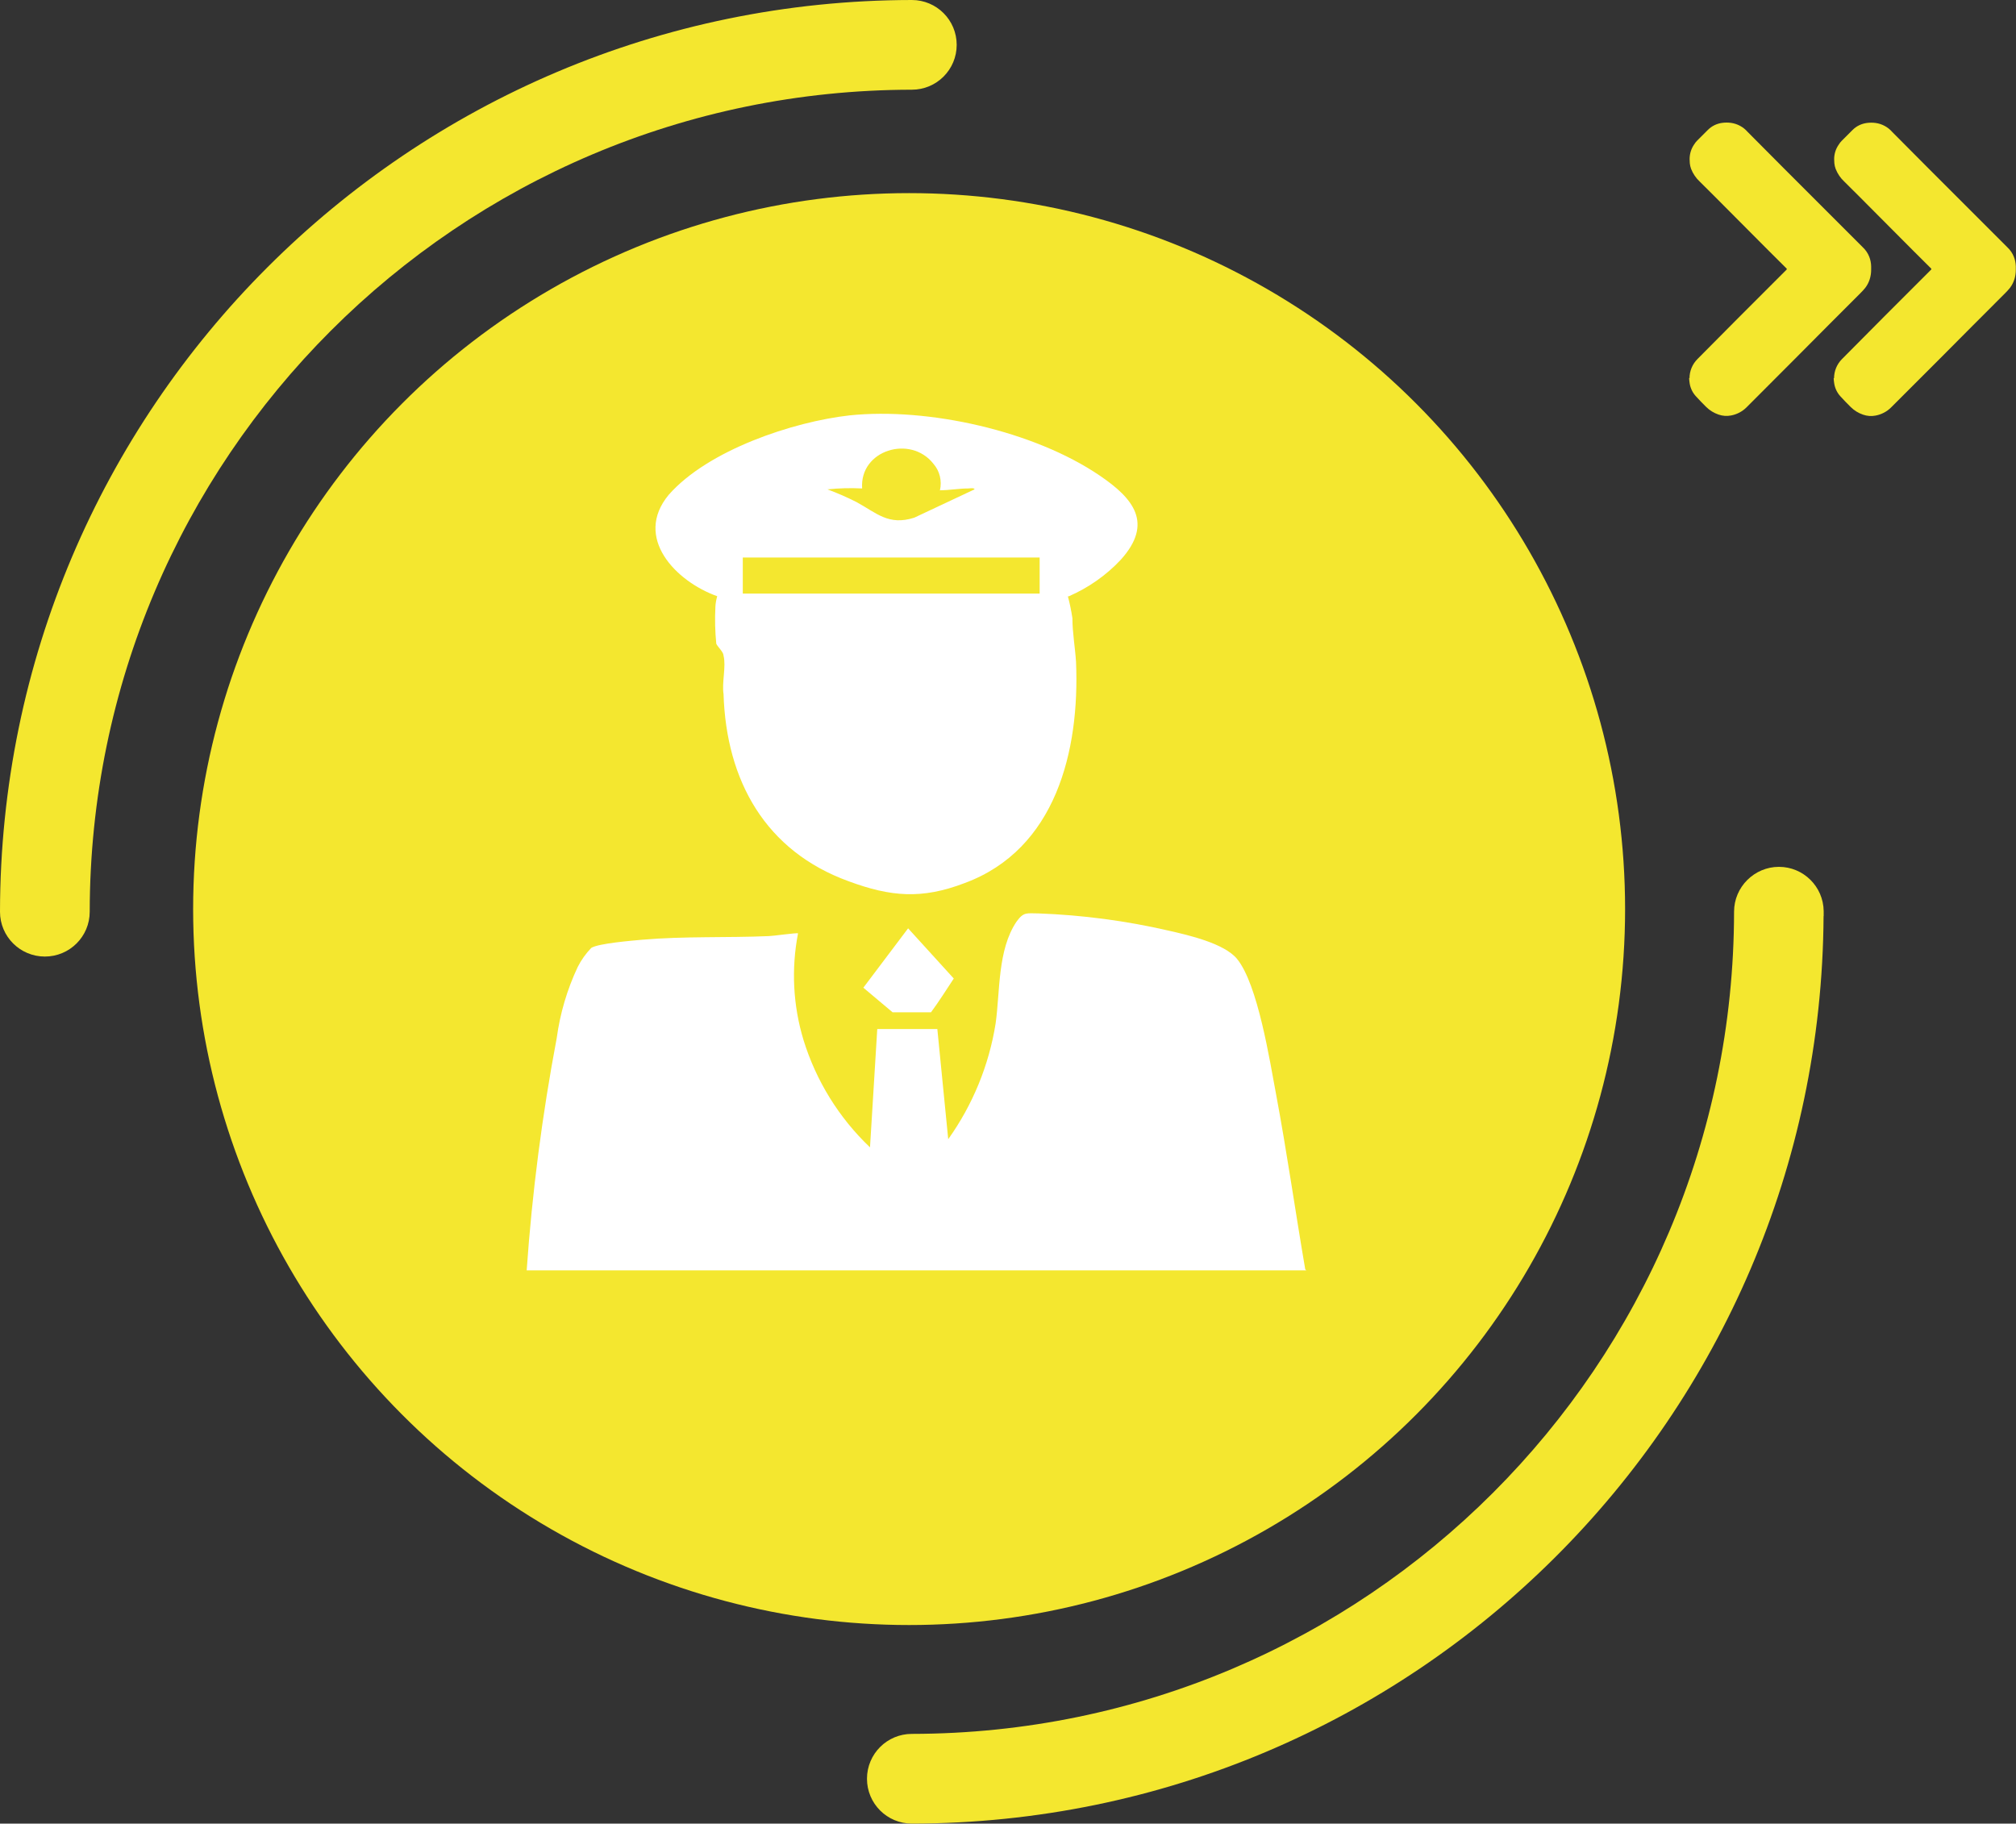
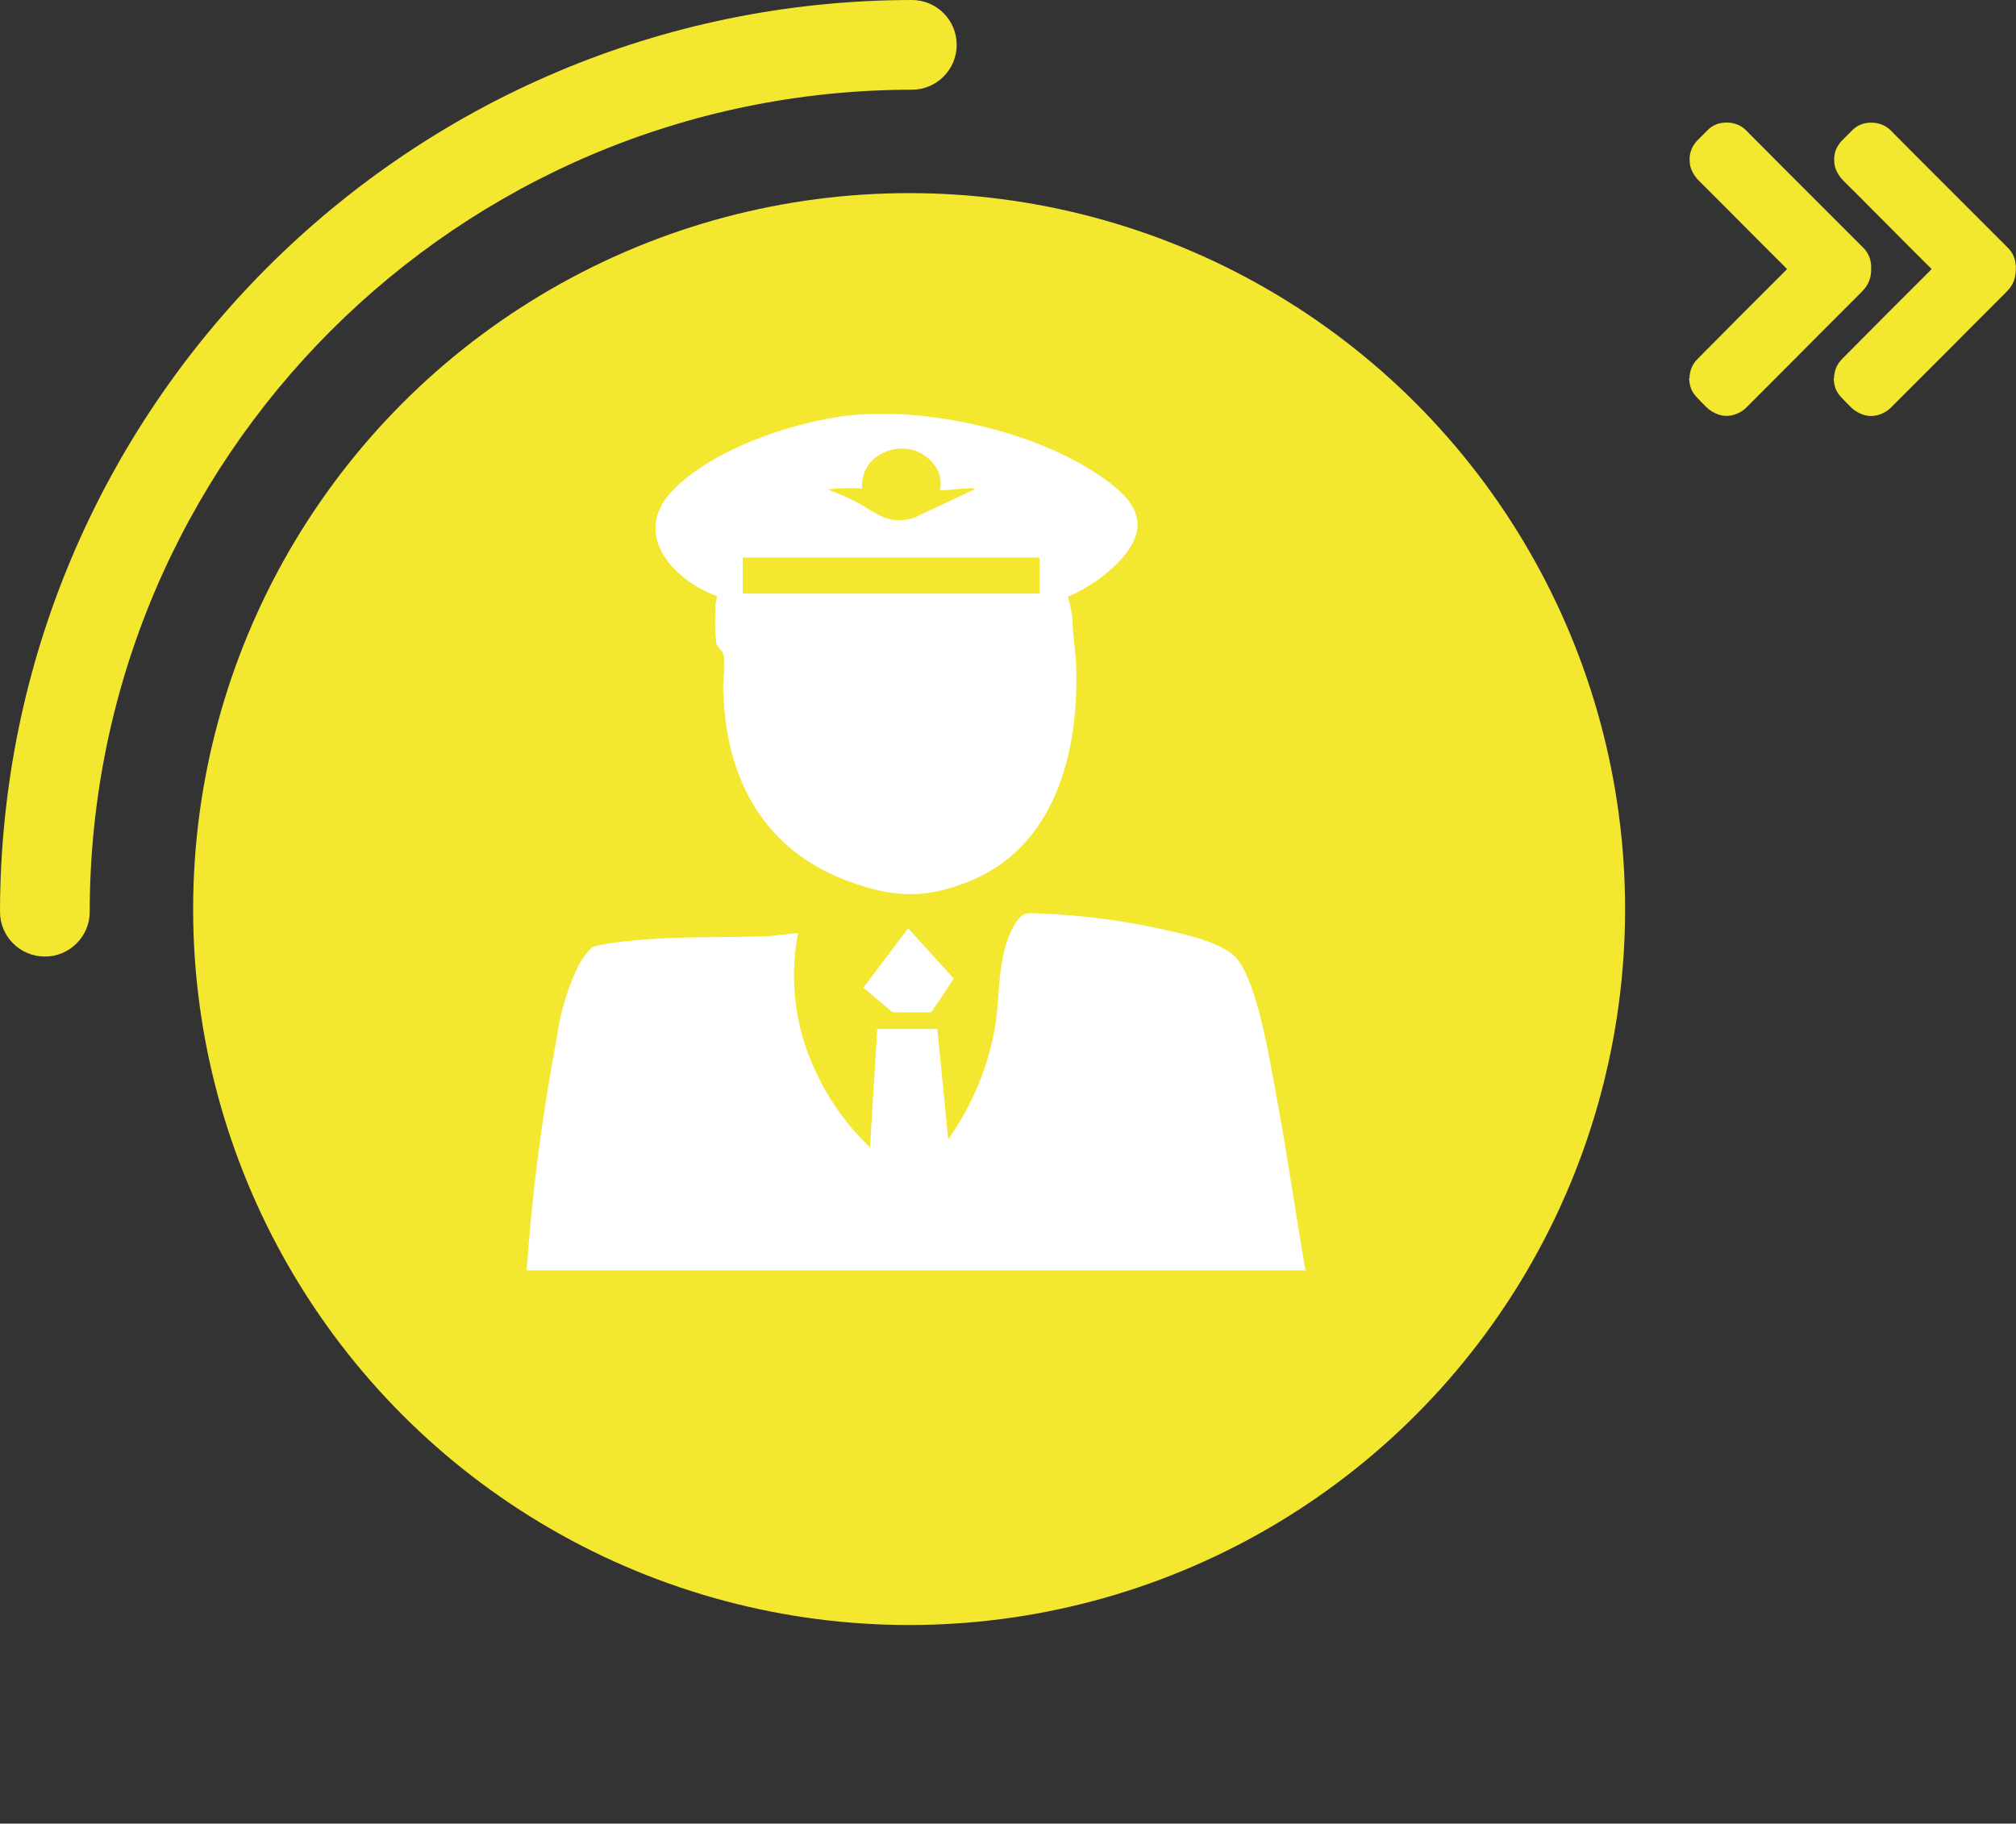
<svg xmlns="http://www.w3.org/2000/svg" id="Ebene_1" data-name="Ebene 1" viewBox="0 0 200 180.92">
  <rect x="0" y="0" width="200" height="180.92" fill="#333333" stroke="none" />
  <circle id="Ellipse_33" data-name="Ellipse 33" cx="90.19" cy="90.19" r="71.03" fill="#f4e72f" />
  <path id="Pfad_58" data-name="Pfad 58" d="M167.61,37.53c0-.72.28-1.4.79-1.91,1.37-1.39,2.76-2.79,4.15-4.18l4.67-4.67c.06-.06.06-.11,0-.15-1.16-1.16-2.31-2.29-3.45-3.45l-2.16-2.17c-.99-.99-1.97-1.99-2.98-2.98-.38-.35-.67-.78-.86-1.26-.07-.18-.11-.37-.13-.56-.02-.13,0-.28-.02-.41,0-.52.15-1.03.45-1.46.08-.13.17-.25.28-.36l1.09-1.09c.38-.38.88-.62,1.41-.69.29-.04.59-.04.88,0,.63.09,1.21.4,1.63.88,1.18,1.2,2.38,2.38,3.56,3.58l7.86,7.86c.29.27.52.6.66.96.12.3.18.62.19.94v.36c0,.64-.19,1.27-.58,1.78-.15.19-.32.37-.49.54-2.14,2.14-4.29,4.29-6.41,6.43l-4.88,4.89c-.42.42-.96.7-1.54.81-.41.08-.84.05-1.24-.09-.47-.16-.89-.42-1.24-.77-.34-.34-.69-.69-1.01-1.05-.32-.35-.53-.78-.61-1.25-.03-.18-.05-.37-.06-.56h.02Z" fill="#f4e72f" />
  <path id="Pfad_59" data-name="Pfad 59" d="M181.95,37.53c0-.72.28-1.4.79-1.91,1.37-1.39,2.76-2.79,4.15-4.18l4.67-4.67c.06-.06.06-.11,0-.15-1.16-1.16-2.31-2.29-3.45-3.45l-2.16-2.17c-.99-.99-1.97-1.99-2.98-2.98-.38-.35-.67-.78-.86-1.26-.07-.18-.11-.37-.13-.56-.02-.13,0-.28-.02-.41,0-.52.16-1.03.46-1.45.08-.13.17-.25.28-.36l1.09-1.09c.38-.38.88-.62,1.41-.69.29-.04.59-.04.88,0,.63.09,1.21.4,1.63.88,1.18,1.2,2.38,2.38,3.56,3.58l7.86,7.86c.29.27.52.6.66.96.12.3.18.62.19.94v.36c0,.64-.19,1.27-.58,1.78-.15.19-.32.37-.49.54-2.14,2.14-4.29,4.29-6.41,6.43l-4.89,4.89c-.42.42-.96.7-1.54.81-.41.08-.84.05-1.24-.09-.47-.16-.89-.42-1.24-.77-.34-.34-.69-.69-1.01-1.05-.32-.35-.53-.78-.61-1.25-.03-.18-.05-.37-.06-.56h.02Z" fill="#f4e72f" />
-   <path d="M90.46,0H0v90.46C.06,40.52,40.52.06,90.46,0Z" fill="none" />
  <path d="M4.45,94.9h0c2.46,0,4.45-1.99,4.45-4.44.05-45.02,36.54-81.51,81.56-81.56,2.46,0,4.45-1.99,4.45-4.45s-1.99-4.45-4.45-4.45C40.52.06.06,40.52,0,90.46c0,2.45,1.99,4.44,4.45,4.44Z" fill="#f4e72f" />
-   <path d="M180.92,90.88v-.49c-.03-2.43-2.01-4.39-4.44-4.39s-4.45,1.99-4.45,4.45c-.05,45.03-36.54,81.52-81.57,81.57-2.46,0-4.45,1.99-4.45,4.45s1.99,4.45,4.45,4.45h0c49.79-.06,90.16-40.3,90.45-90.03Z" fill="#f4e72f" />
  <g>
    <rect x="73.69" y="55.31" width="29.45" height="3.58" fill="none" />
    <path d="M90.69,51.36l5.98-2.81c0-.18-.54-.09-.63-.09-.9,0-1.89.18-2.8.18,0,.03,0,.06-.01.09v-.09s0,0,.01,0c.21-.93-.02-1.91-.65-2.63-2.26-2.9-7.34-1.36-7.07,2.45-1.15-.06-2.3-.03-3.44.09.99.37,1.96.79,2.9,1.27,1.99,1.09,3.17,2.36,5.71,1.54Z" fill="none" />
    <path d="M57.29,95.95c.35-.7.81-1.34,1.35-1.9.72-.45,4.07-.72,5.06-.81,4.15-.36,8.4-.18,12.56-.36.36,0,2.8-.36,2.89-.27-.68,3.52-.5,7.14.54,10.57,1.25,4.06,3.52,7.73,6.6,10.66l.72-11.74h5.96l1.08,10.93c2.43-3.41,4.04-7.34,4.7-11.47.45-3.16.18-7.32,2.08-10.12.72-.99.99-.81,2.17-.81,4.35.16,8.68.74,12.92,1.71,1.99.45,5.51,1.26,6.78,2.8,2.08,2.53,3.25,10.12,3.88,13.46,1.08,5.78,1.9,11.56,2.89,17.35l.09.09V41.06H52.23v84.97c.54-7.73,1.54-15.42,2.98-23.04.33-2.44,1.03-4.82,2.08-7.05ZM92.35,100.44h-3.81l-2.9-2.44,4.44-5.89h0l4.53,4.98c-.72,1.09-1.45,2.27-2.26,3.35ZM66.34,49.1c3.9-4.44,12.33-7.25,17.94-7.88,7.79-.81,18.3,1.54,24.83,5.98,3.35,2.26,5.35,4.71,2.08,8.34-1.46,1.54-3.22,2.78-5.16,3.62h-.09c.19.72.35,1.44.45,2.18,0,1.45.27,2.9.36,4.35.36,8.79-1.99,18.57-11.05,21.93-4.26,1.63-7.34,1.36-11.51-.18-8.25-2.99-12.14-9.96-12.41-18.57-.18-1.18.27-2.72,0-3.81,0-.36-.54-.81-.72-1.18-.12-1.2-.15-2.42-.09-3.62.02-.37.08-.73.18-1.09-4.08-1.45-8.34-5.8-4.81-10.06Z" fill="none" />
    <path d="M129.49,125.94c-.99-5.78-1.81-11.57-2.89-17.35-.63-3.34-1.81-10.93-3.88-13.46-1.27-1.54-4.79-2.35-6.78-2.8-4.24-.98-8.57-1.55-12.92-1.71-1.17,0-1.45-.18-2.17.81-1.9,2.8-1.63,6.96-2.08,10.12-.66,4.14-2.27,8.06-4.7,11.47l-1.08-10.93h-5.96l-.72,11.74c-3.08-2.93-5.35-6.6-6.6-10.66-1.04-3.43-1.22-7.06-.54-10.57-.09-.08-2.54.27-2.89.27-4.16.18-8.41,0-12.56.36-.99.09-4.34.36-5.06.81-.54.56-1,1.2-1.35,1.9-1.05,2.23-1.75,4.61-2.08,7.05-1.44,7.61-2.44,15.31-2.98,23.04h77.34s-.09-.09-.09-.09Z" fill="#fff" />
    <path d="M93.23,48.73s0-.06.01-.09c0,0,0,0-.01,0v.09Z" fill="#fff" />
    <path d="M71.15,59.16c-.1.35-.17.72-.18,1.09-.06,1.21-.03,2.42.09,3.62.18.36.72.82.72,1.18.27,1.09-.18,2.63,0,3.81.27,8.61,4.17,15.58,12.41,18.57,4.17,1.54,7.25,1.81,11.51.18,9.06-3.35,11.42-13.14,11.05-21.93-.09-1.45-.36-2.9-.36-4.35-.11-.73-.26-1.46-.45-2.17h.09c1.95-.85,3.71-2.08,5.16-3.63,3.26-3.62,1.27-6.07-2.08-8.34-6.52-4.44-17.03-6.79-24.83-5.98-5.62.63-14.04,3.44-17.94,7.88-3.53,4.26.73,8.61,4.81,10.06ZM85.53,48.46c-.27-3.81,4.8-5.35,7.07-2.45.63.72.86,1.7.65,2.63.91,0,1.9-.18,2.8-.18.09,0,.63-.09.63.09l-5.98,2.81c-2.54.81-3.72-.45-5.71-1.54-.94-.48-1.91-.9-2.9-1.27,1.14-.12,2.29-.15,3.44-.09ZM73.69,55.31h29.45v3.58h-29.45v-3.58Z" fill="#fff" />
    <path d="M90.09,92.1l-4.44,5.89,2.9,2.44h3.81c.81-1.09,1.54-2.27,2.26-3.35l-4.53-4.98h0Z" fill="#fff" />
  </g>
</svg>